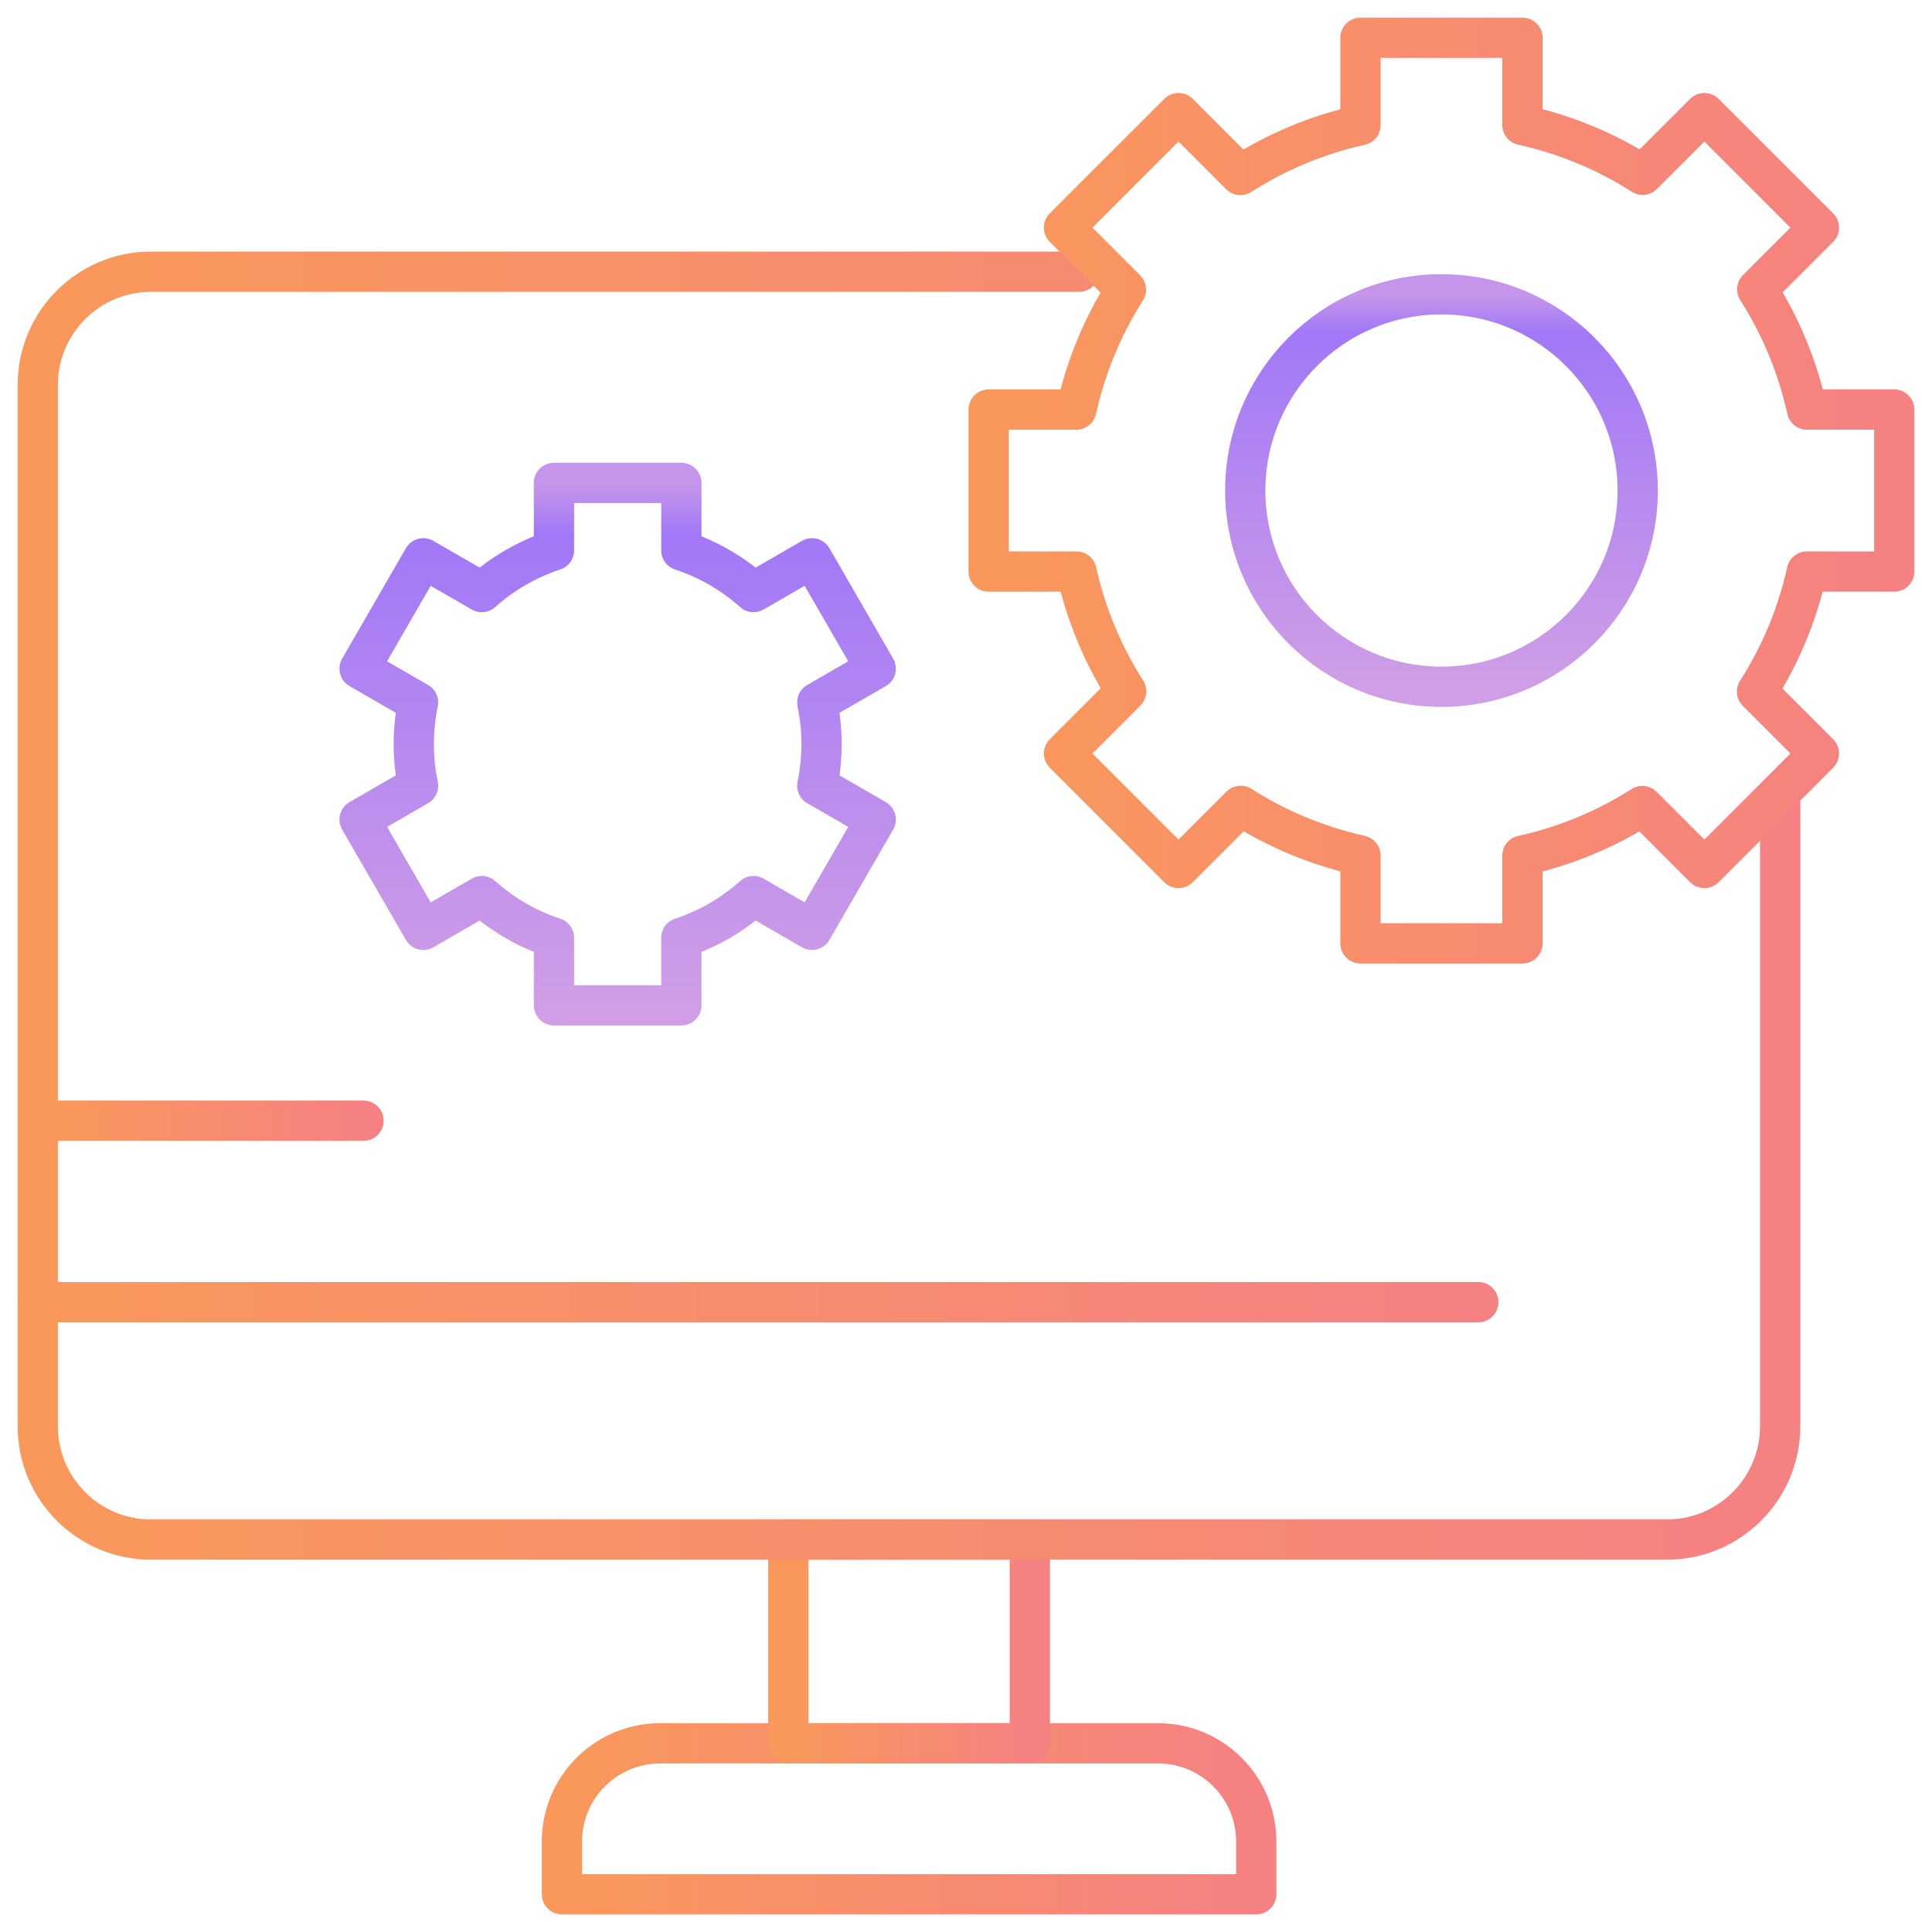
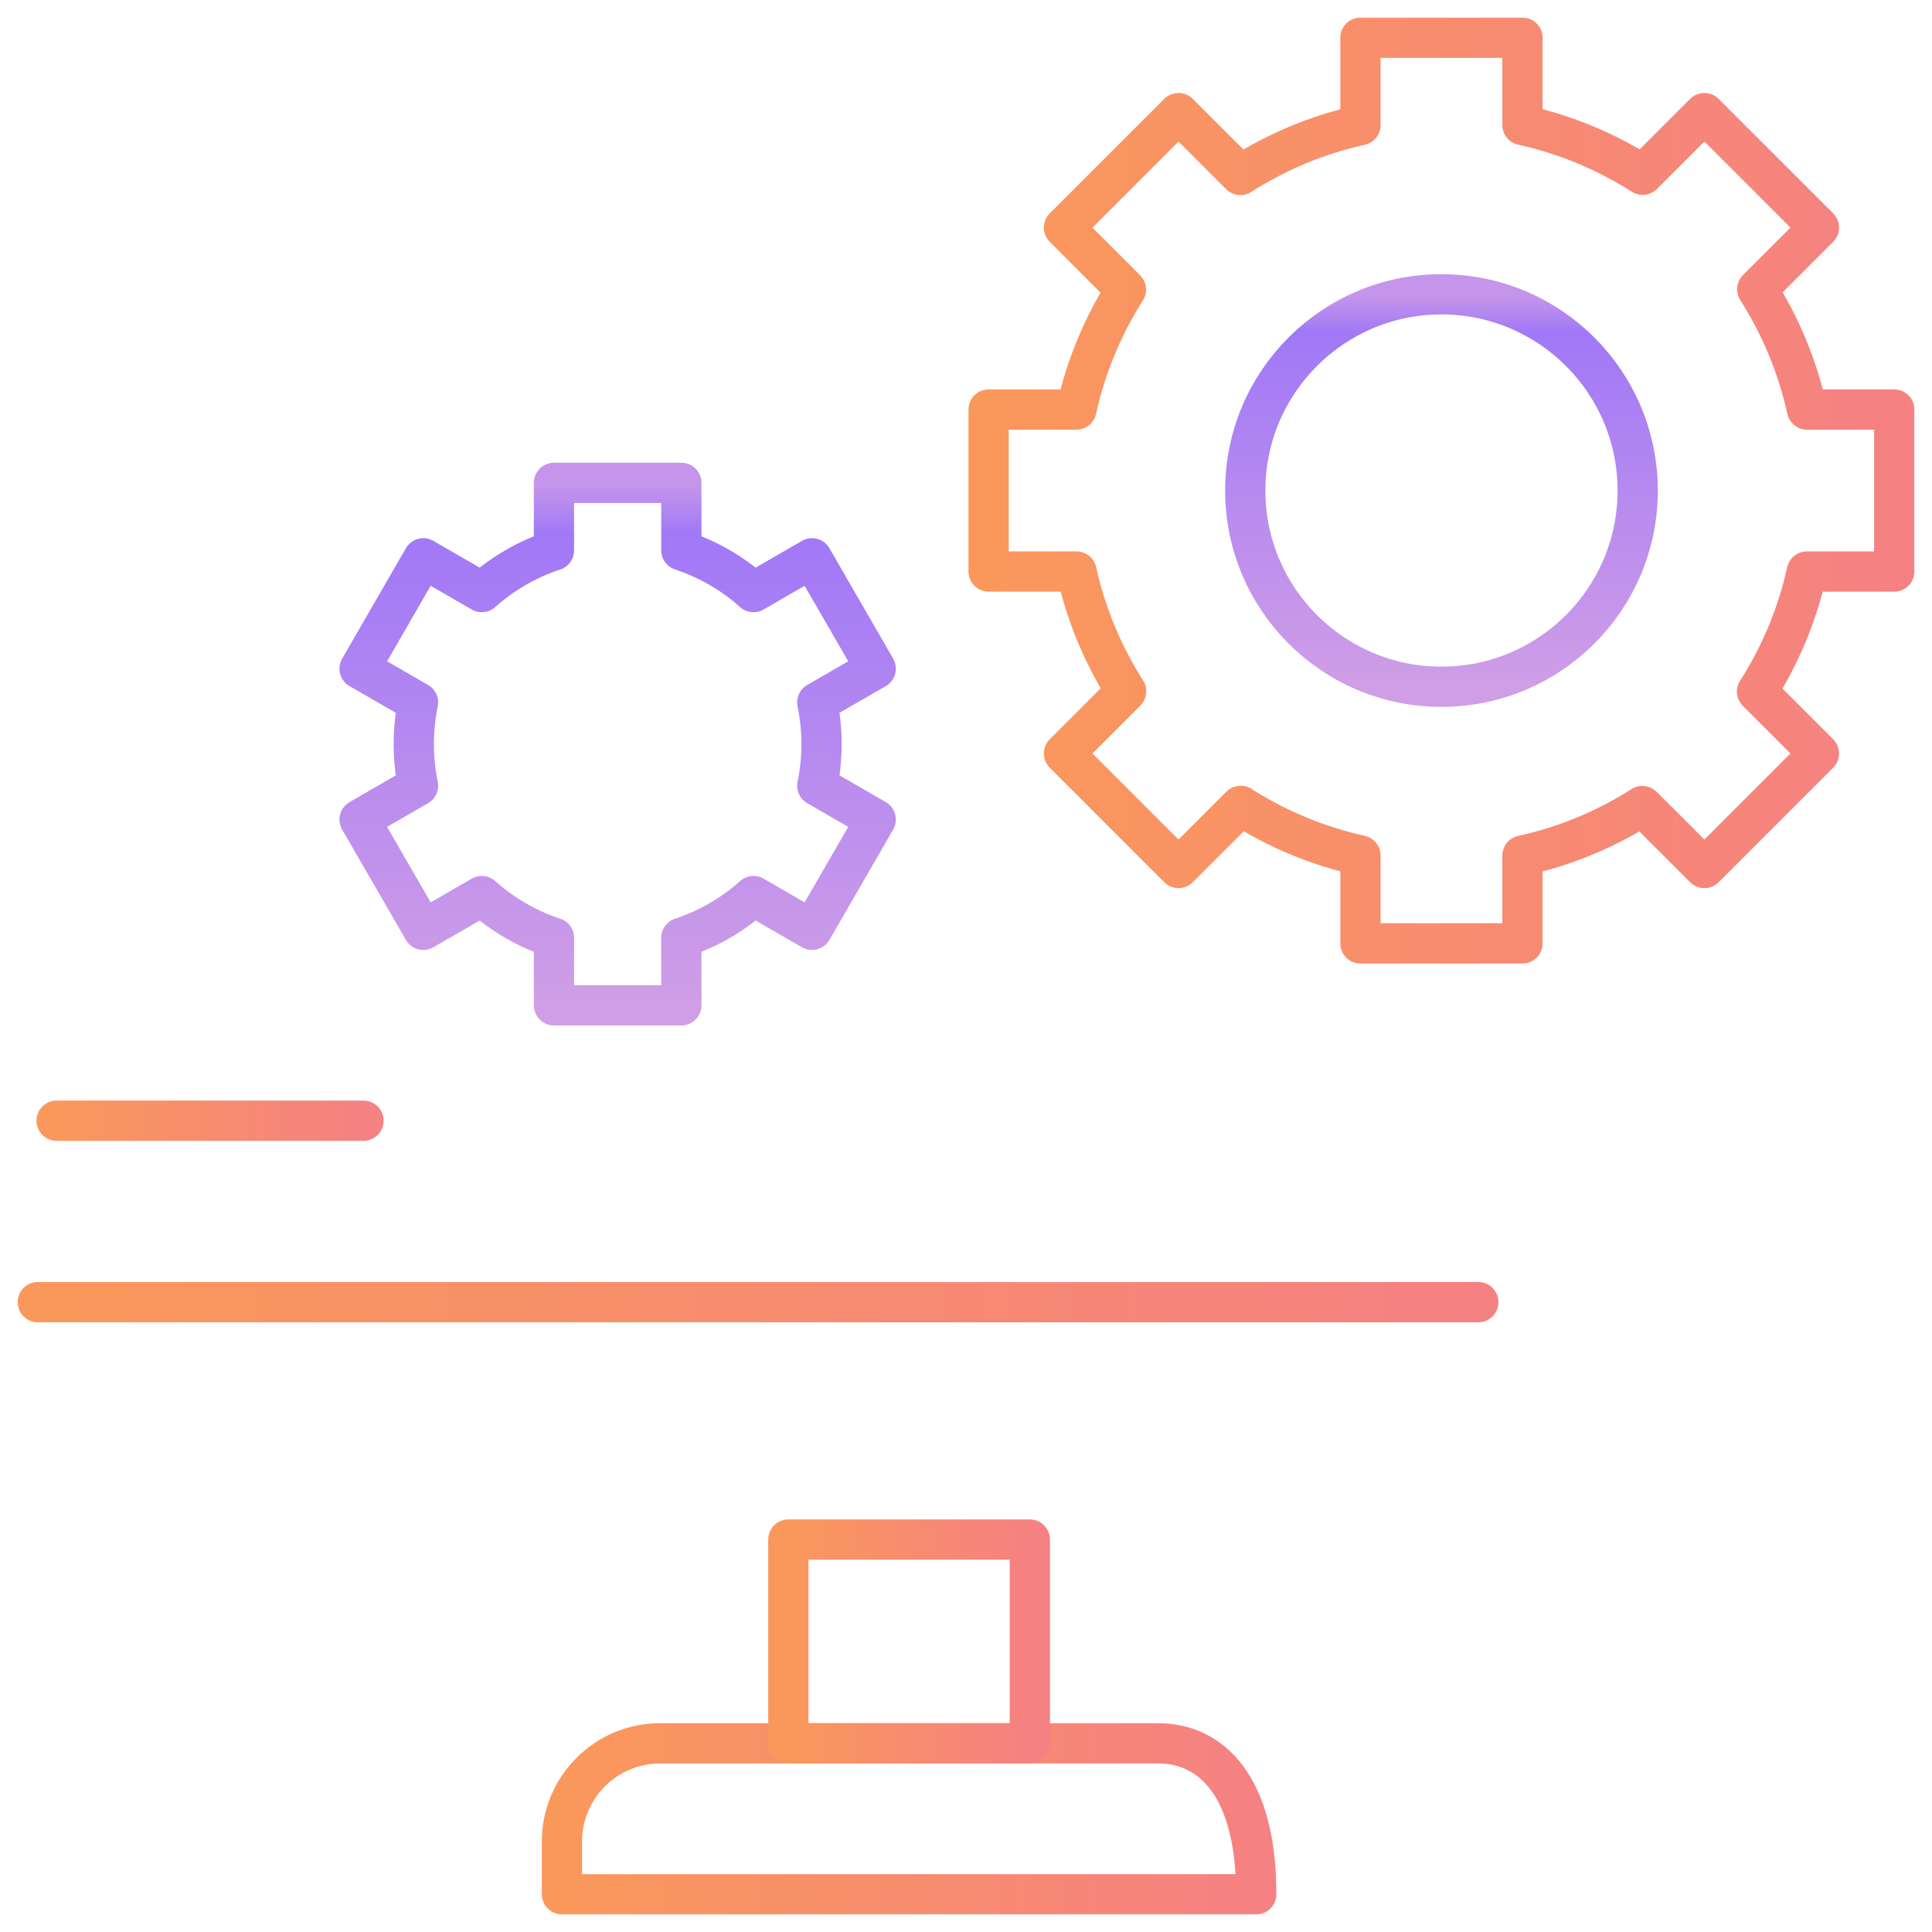
<svg xmlns="http://www.w3.org/2000/svg" width="48" height="48" viewBox="0 0 48 48" fill="none">
  <g clip-path="url(#clip0_1607_4841)">
    <mask id="mask0_1607_4841" style="mask-type:luminance" maskUnits="userSpaceOnUse" x="0" y="0" width="48" height="48">
      <path d="M0 3.8147e-06H48V48H0V3.8147e-06Z" fill="white" />
    </mask>
    <g mask="url(#mask0_1607_4841)">
-       <path d="M13.961 47.062H31.211V45.753C31.211 44.405 30.118 43.312 28.77 43.312H16.402C15.054 43.312 13.961 44.405 13.961 45.753V47.062Z" stroke="url(#paint0_linear_1607_4841)" stroke-miterlimit="10" stroke-linecap="round" stroke-linejoin="round" />
+       <path d="M13.961 47.062H31.211C31.211 44.405 30.118 43.312 28.77 43.312H16.402C15.054 43.312 13.961 44.405 13.961 45.753V47.062Z" stroke="url(#paint0_linear_1607_4841)" stroke-miterlimit="10" stroke-linecap="round" stroke-linejoin="round" />
      <path d="M19.586 43.312H25.586V38.25H19.586V43.312Z" stroke="url(#paint1_linear_1607_4841)" stroke-miterlimit="10" stroke-linecap="round" stroke-linejoin="round" />
-       <path d="M44.228 19.969V35.434C44.228 36.989 42.967 38.25 41.412 38.25H3.753C2.198 38.25 0.938 36.989 0.938 35.434V9.566C0.938 8.011 2.198 6.75 3.753 6.75H26.812" stroke="url(#paint2_linear_1607_4841)" stroke-miterlimit="10" stroke-linecap="round" stroke-linejoin="round" />
      <path d="M36.728 32.352H0.938" stroke="url(#paint3_linear_1607_4841)" stroke-miterlimit="10" stroke-linecap="round" stroke-linejoin="round" />
      <path d="M1.406 27.844H9.031" stroke="url(#paint4_linear_1607_4841)" stroke-miterlimit="10" stroke-linecap="round" stroke-linejoin="round" />
      <path d="M29.28 21.565L26.435 18.72L27.979 17.175C27.979 17.175 27.979 17.175 27.979 17.175C27.406 16.277 26.983 15.273 26.745 14.2H24.563L24.562 14.2V10.175H24.563H26.743C26.979 9.101 27.401 8.095 27.974 7.196C27.975 7.195 27.975 7.195 27.974 7.195L26.435 5.655L29.28 2.81L30.817 4.347C30.818 4.347 30.818 4.347 30.818 4.347C31.718 3.771 32.724 3.347 33.8 3.109V0.938L37.825 0.938V3.106C38.902 3.343 39.91 3.767 40.812 4.342C40.812 4.343 40.812 4.342 40.812 4.342L42.345 2.81L45.19 5.655L43.658 7.188C43.658 7.188 43.658 7.188 43.658 7.188C44.233 8.09 44.657 9.098 44.894 10.175H47.062H47.062V14.2L47.062 14.2H44.891C44.653 15.276 44.229 16.282 43.653 17.182C43.653 17.182 43.653 17.182 43.653 17.183L45.19 18.72L42.345 21.565M29.28 21.565C29.28 21.565 29.28 21.565 29.28 21.565ZM29.28 21.565L30.825 20.021C30.825 20.021 30.825 20.021 30.825 20.021C31.723 20.594 32.727 21.017 33.8 21.255V23.438H37.825V21.257C38.9 21.021 39.905 20.599 40.804 20.026C40.805 20.025 40.805 20.026 40.805 20.026L42.345 21.565M42.345 21.565C42.345 21.565 42.345 21.565 42.345 21.565Z" stroke="url(#paint5_linear_1607_4841)" stroke-miterlimit="10" stroke-linecap="round" stroke-linejoin="round" />
      <path d="M40.688 12.188C40.688 9.495 38.505 7.312 35.812 7.312C33.12 7.312 30.938 9.495 30.938 12.188C30.938 14.88 33.12 17.062 35.812 17.062C38.505 17.062 40.688 14.88 40.688 12.188Z" stroke="url(#paint6_linear_1607_4841)" stroke-miterlimit="10" stroke-linecap="round" stroke-linejoin="round" />
      <path d="M20.411 18.487C20.411 18.132 20.374 17.786 20.305 17.451L21.757 16.613L20.174 13.871L18.721 14.71C18.207 14.251 17.598 13.894 16.928 13.674V11.997H13.763V13.674C13.092 13.894 12.484 14.251 11.97 14.71L10.517 13.871L8.934 16.613L10.386 17.451C10.317 17.786 10.28 18.132 10.28 18.487C10.28 18.842 10.317 19.188 10.386 19.522L8.934 20.361L10.517 23.102L11.97 22.263C12.484 22.723 13.092 23.079 13.763 23.299V24.977H16.928V23.299C17.598 23.079 18.207 22.723 18.721 22.263L20.174 23.102L21.757 20.361L20.305 19.522C20.374 19.188 20.411 18.842 20.411 18.487Z" stroke="url(#paint7_linear_1607_4841)" stroke-miterlimit="10" stroke-linecap="round" stroke-linejoin="round" />
    </g>
  </g>
  <defs>
    <linearGradient id="paint0_linear_1607_4841" x1="13.961" y1="45.188" x2="31.211" y2="45.188" gradientUnits="userSpaceOnUse">
      <stop stop-color="#FA985B" />
      <stop offset="1" stop-color="#F58182" />
    </linearGradient>
    <linearGradient id="paint1_linear_1607_4841" x1="19.586" y1="40.781" x2="25.586" y2="40.781" gradientUnits="userSpaceOnUse">
      <stop stop-color="#FA985B" />
      <stop offset="1" stop-color="#F58182" />
    </linearGradient>
    <linearGradient id="paint2_linear_1607_4841" x1="0.938" y1="22.5" x2="44.228" y2="22.5" gradientUnits="userSpaceOnUse">
      <stop stop-color="#FA985B" />
      <stop offset="1" stop-color="#F58182" />
    </linearGradient>
    <linearGradient id="paint3_linear_1607_4841" x1="0.938" y1="31.852" x2="36.728" y2="31.852" gradientUnits="userSpaceOnUse">
      <stop stop-color="#FA985B" />
      <stop offset="1" stop-color="#F58182" />
    </linearGradient>
    <linearGradient id="paint4_linear_1607_4841" x1="1.406" y1="27.344" x2="9.031" y2="27.344" gradientUnits="userSpaceOnUse">
      <stop stop-color="#FA985B" />
      <stop offset="1" stop-color="#F58182" />
    </linearGradient>
    <linearGradient id="paint5_linear_1607_4841" x1="24.562" y1="12.188" x2="47.062" y2="12.188" gradientUnits="userSpaceOnUse">
      <stop stop-color="#FA985B" />
      <stop offset="1" stop-color="#F58182" />
    </linearGradient>
    <linearGradient id="paint6_linear_1607_4841" x1="35.812" y1="17.015" x2="35.812" y2="7.36" gradientUnits="userSpaceOnUse">
      <stop stop-color="#CF9EE6" />
      <stop offset="0.906" stop-color="#A178F7" />
      <stop offset="1" stop-color="#C495EA" />
    </linearGradient>
    <linearGradient id="paint7_linear_1607_4841" x1="15.345" y1="24.913" x2="15.345" y2="12.06" gradientUnits="userSpaceOnUse">
      <stop stop-color="#CF9EE6" />
      <stop offset="0.906" stop-color="#A178F7" />
      <stop offset="1" stop-color="#C495EA" />
    </linearGradient>
    <clipPath id="clip0_1607_4841">
      <rect width="48" height="48" fill="white" />
    </clipPath>
  </defs>
</svg>